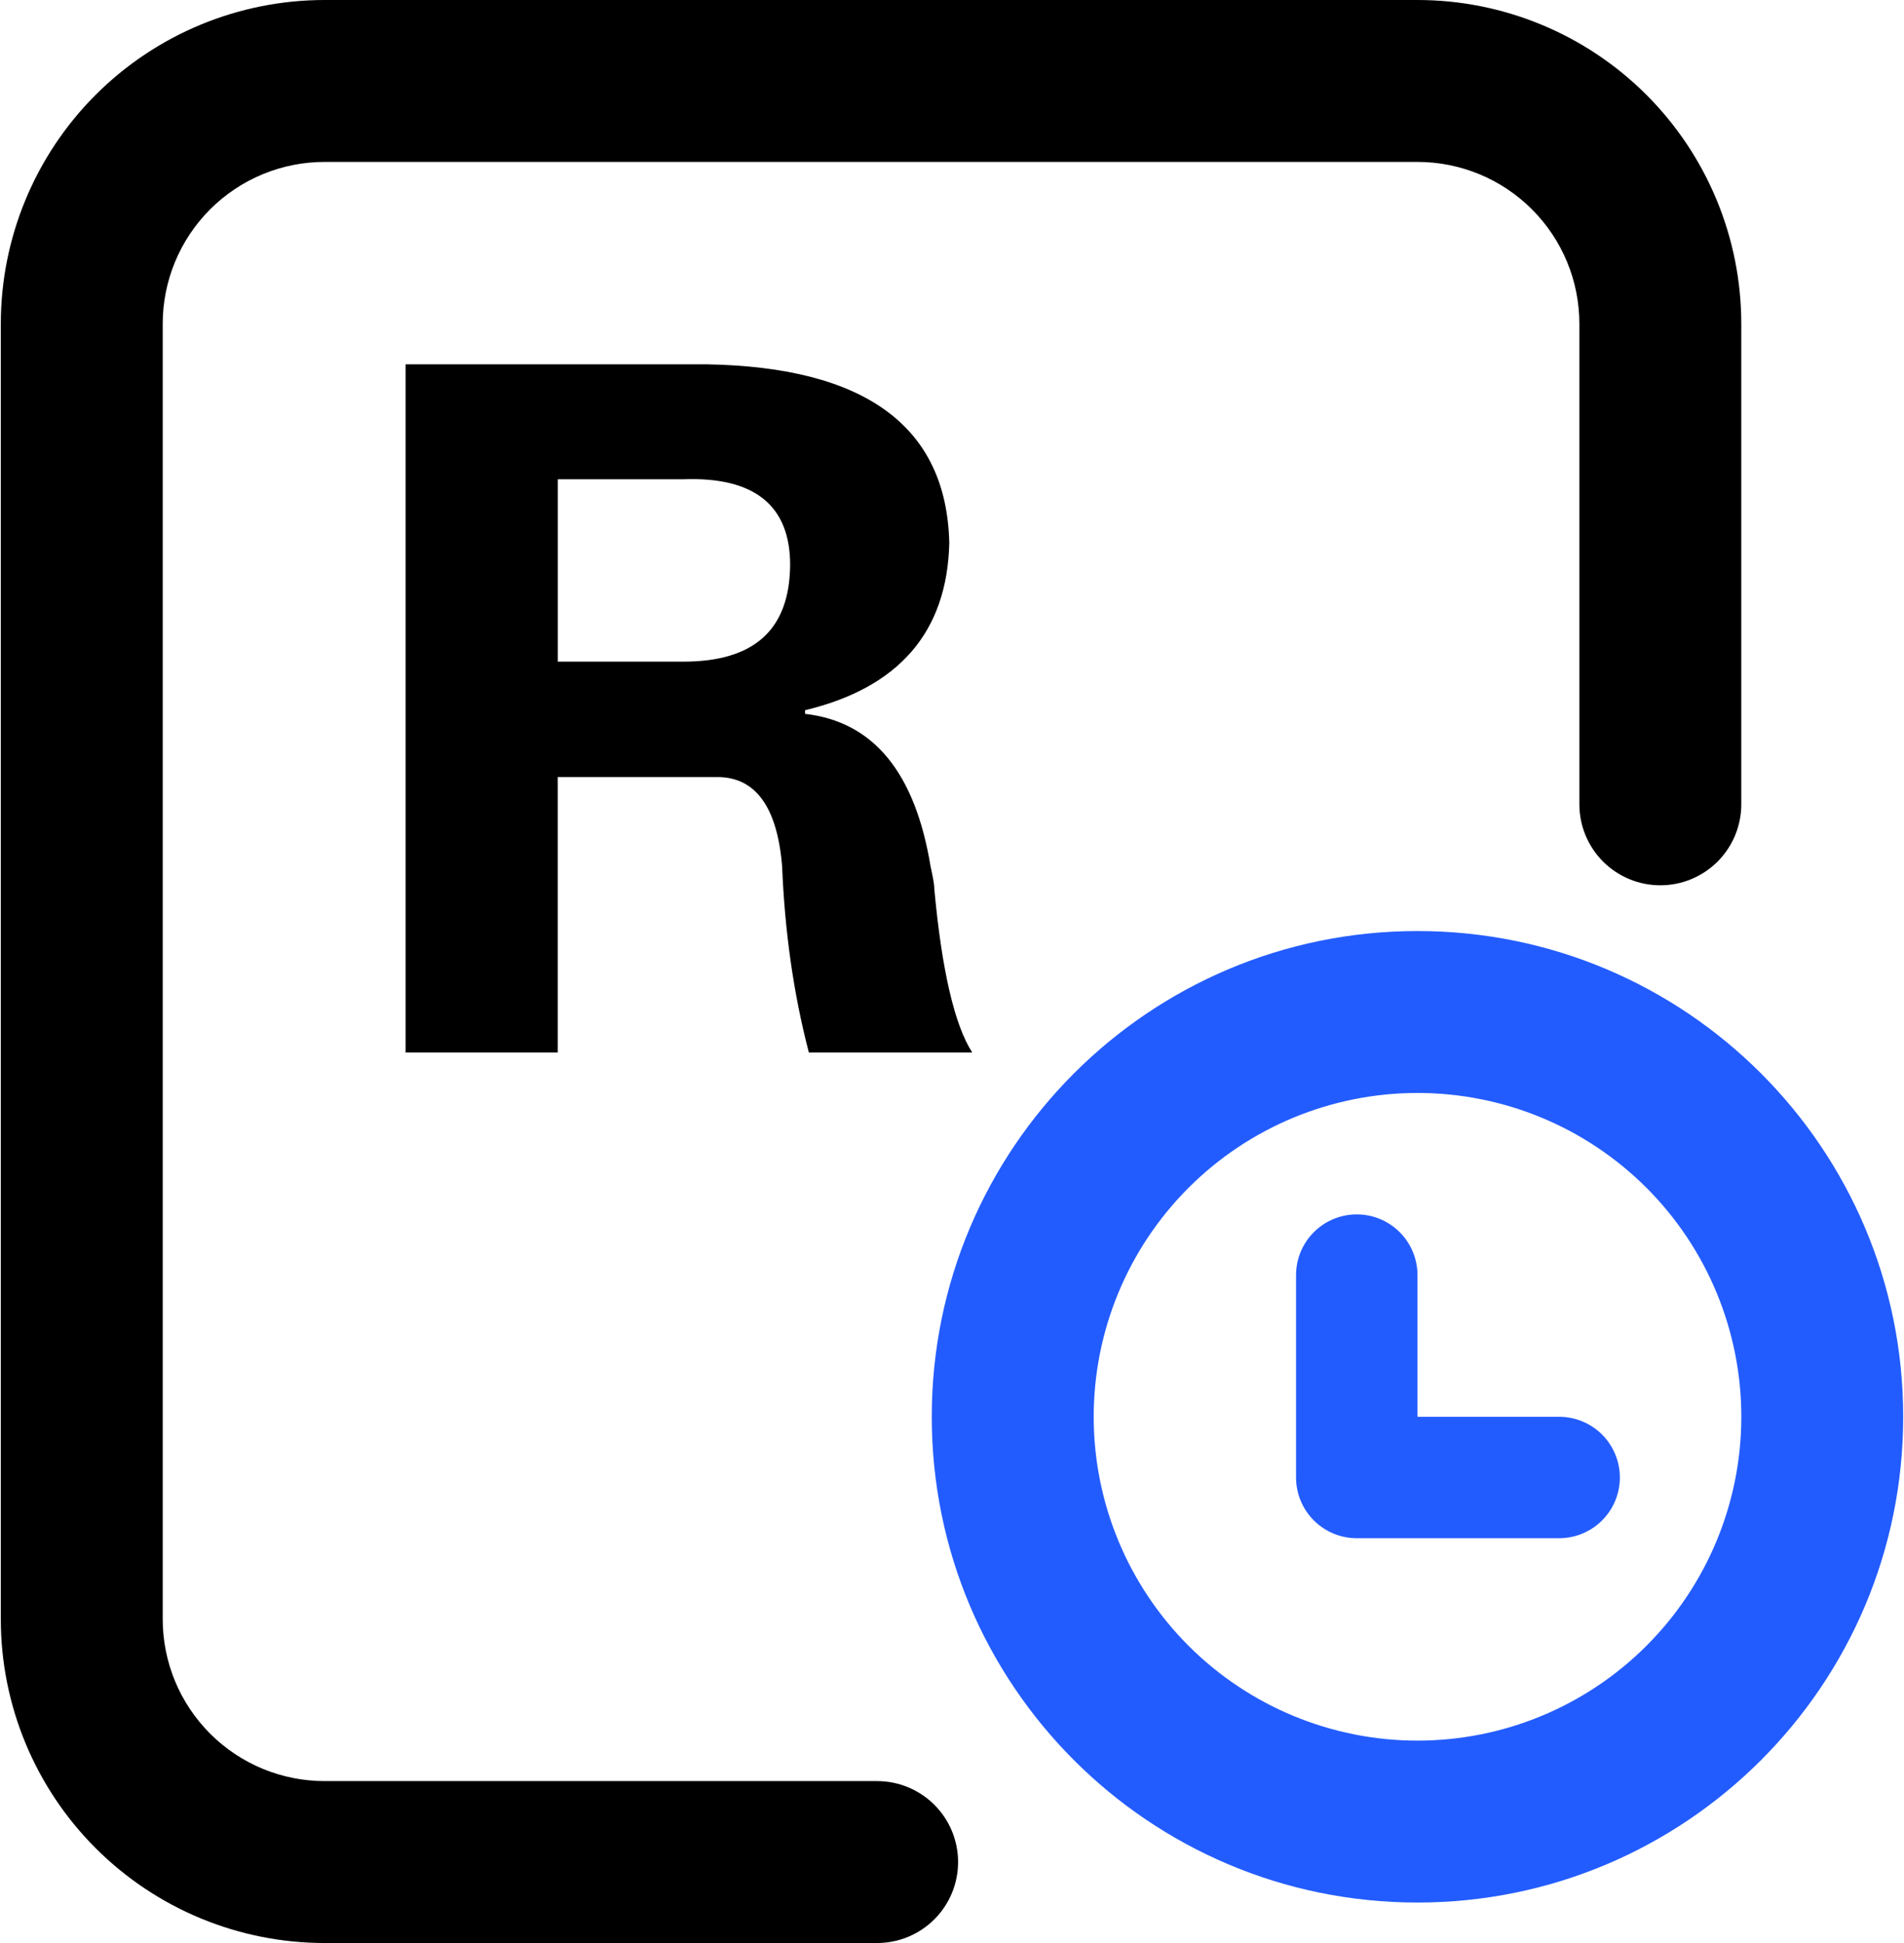
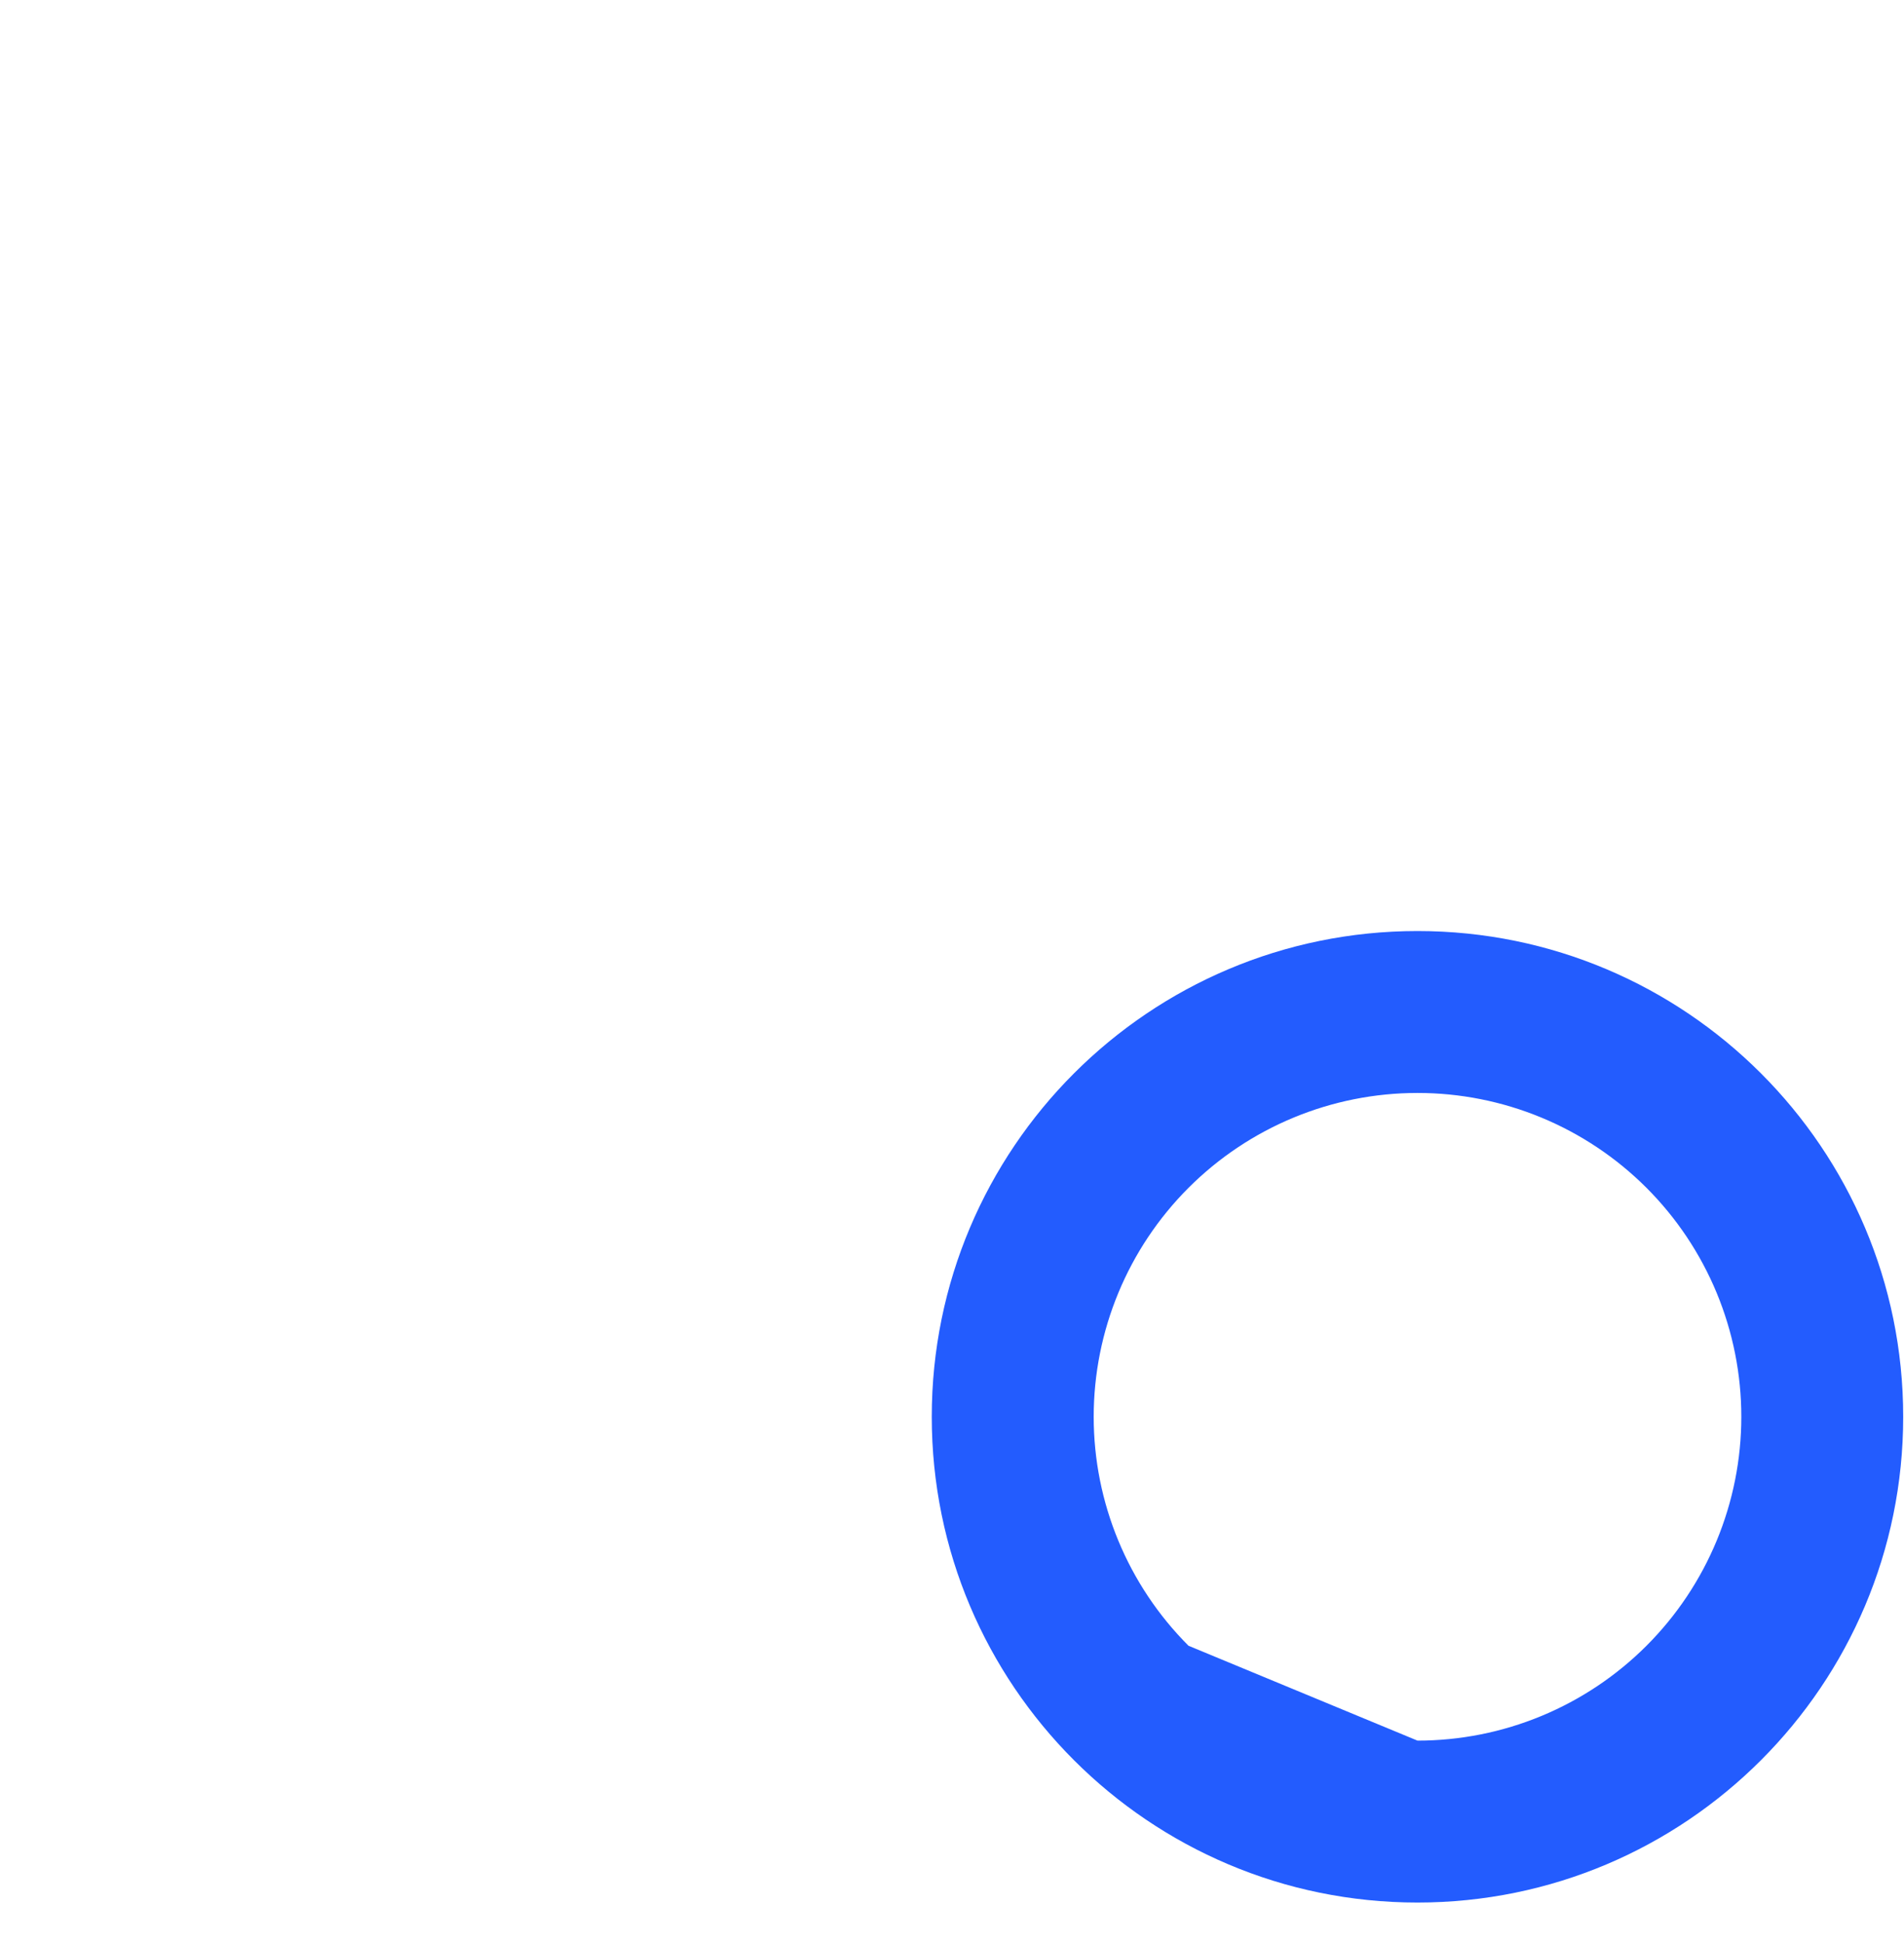
<svg xmlns="http://www.w3.org/2000/svg" width="196" height="200" viewBox="0 0 196 200" fill="none">
-   <path d="M97.721 55.896C97.446 43.9 89.088 37.771 72.704 37.5H41.75V108.333H57.417V79.987H73.858C77.763 79.987 80.017 83.054 80.513 89.188C80.787 95.854 81.667 102.204 83.263 108.333H100.083C98.271 105.538 96.95 99.892 96.179 91.5C96.179 90.958 96.013 90.208 95.796 89.188C94.2 79.504 89.912 74.287 82.875 73.479V73.104C92.5 70.792 97.5 65.092 97.721 55.896ZM70.338 68.104H57.421V49.333H70.338C77.65 49.062 81.338 52.021 81.338 58.154C81.279 64.821 77.65 68.104 70.338 68.104Z" fill="black" />
-   <path d="M90.291 183.333C91.386 183.333 92.47 183.549 93.481 183.967C94.492 184.386 95.411 185 96.185 185.774C96.959 186.547 97.573 187.466 97.992 188.477C98.41 189.488 98.626 190.572 98.626 191.667C98.626 192.761 98.41 193.845 97.992 194.856C97.573 195.867 96.959 196.786 96.185 197.56C95.411 198.334 94.492 198.947 93.481 199.366C92.47 199.785 91.386 200 90.291 200H33.416C24.576 200 16.097 196.488 9.846 190.237C3.595 183.986 0.083 175.507 0.083 166.667V33.333C0.083 24.493 3.595 16.014 9.846 9.763C16.097 3.512 24.576 5.18001e-08 33.416 0L145.916 0C154.757 0 163.235 3.512 169.487 9.763C175.738 16.014 179.25 24.493 179.25 33.333V82.792C179.25 83.886 179.034 84.97 178.616 85.981C178.197 86.992 177.583 87.911 176.809 88.685C176.036 89.459 175.117 90.073 174.106 90.492C173.095 90.911 172.011 91.126 170.916 91.126C169.822 91.126 168.738 90.911 167.727 90.492C166.716 90.073 165.797 89.459 165.023 88.685C164.249 87.911 163.636 86.992 163.217 85.981C162.798 84.97 162.583 83.886 162.583 82.792V33.333C162.583 31.145 162.152 28.977 161.314 26.955C160.477 24.933 159.249 23.096 157.701 21.548C156.154 20.001 154.316 18.773 152.294 17.935C150.272 17.098 148.105 16.667 145.916 16.667H33.416C31.228 16.667 29.06 17.098 27.038 17.935C25.016 18.773 23.179 20.001 21.631 21.548C20.084 23.096 18.856 24.933 18.018 26.955C17.181 28.977 16.75 31.145 16.75 33.333V166.667C16.75 168.855 17.181 171.023 18.018 173.045C18.856 175.067 20.084 176.904 21.631 178.452C23.179 179.999 25.016 181.227 27.038 182.065C29.06 182.902 31.228 183.333 33.416 183.333H90.291Z" fill="black" />
-   <path d="M145.917 195.834C118.304 195.834 95.917 173.446 95.917 145.834C95.917 118.221 118.304 95.834 145.917 95.834C173.529 95.834 195.917 118.221 195.917 145.834C195.917 173.446 173.529 195.834 145.917 195.834ZM145.917 179.167C150.295 179.168 154.629 178.306 158.674 176.631C162.718 174.956 166.393 172.5 169.489 169.405C172.584 166.31 175.04 162.635 176.715 158.591C178.391 154.546 179.253 150.212 179.253 145.834C179.253 141.456 178.391 137.122 176.715 133.077C175.04 129.033 172.584 125.358 169.489 122.263C166.393 119.168 162.718 116.712 158.674 115.037C154.629 113.362 150.295 112.5 145.917 112.501C137.077 112.501 128.599 116.014 122.348 122.265C116.098 128.516 112.586 136.994 112.586 145.834C112.586 154.674 116.098 163.152 122.348 169.403C128.599 175.654 137.077 179.167 145.917 179.167Z" fill="#235CFE" />
-   <path d="M145.917 145.833H160.5C162.158 145.833 163.748 146.492 164.92 147.664C166.092 148.836 166.75 150.426 166.75 152.083C166.75 153.741 166.092 155.331 164.92 156.503C163.748 157.675 162.158 158.333 160.5 158.333H139.667C138.009 158.333 136.42 157.675 135.248 156.503C134.075 155.331 133.417 153.741 133.417 152.083V131.25C133.417 129.592 134.075 128.003 135.248 126.831C136.42 125.658 138.009 125 139.667 125C141.325 125 142.914 125.658 144.086 126.831C145.259 128.003 145.917 129.592 145.917 131.25V145.833Z" fill="#235CFE" />
+   <path d="M145.917 195.834C118.304 195.834 95.917 173.446 95.917 145.834C95.917 118.221 118.304 95.834 145.917 95.834C173.529 95.834 195.917 118.221 195.917 145.834C195.917 173.446 173.529 195.834 145.917 195.834ZM145.917 179.167C150.295 179.168 154.629 178.306 158.674 176.631C162.718 174.956 166.393 172.5 169.489 169.405C172.584 166.31 175.04 162.635 176.715 158.591C178.391 154.546 179.253 150.212 179.253 145.834C179.253 141.456 178.391 137.122 176.715 133.077C175.04 129.033 172.584 125.358 169.489 122.263C166.393 119.168 162.718 116.712 158.674 115.037C154.629 113.362 150.295 112.5 145.917 112.501C137.077 112.501 128.599 116.014 122.348 122.265C116.098 128.516 112.586 136.994 112.586 145.834C112.586 154.674 116.098 163.152 122.348 169.403Z" fill="#235CFE" />
</svg>